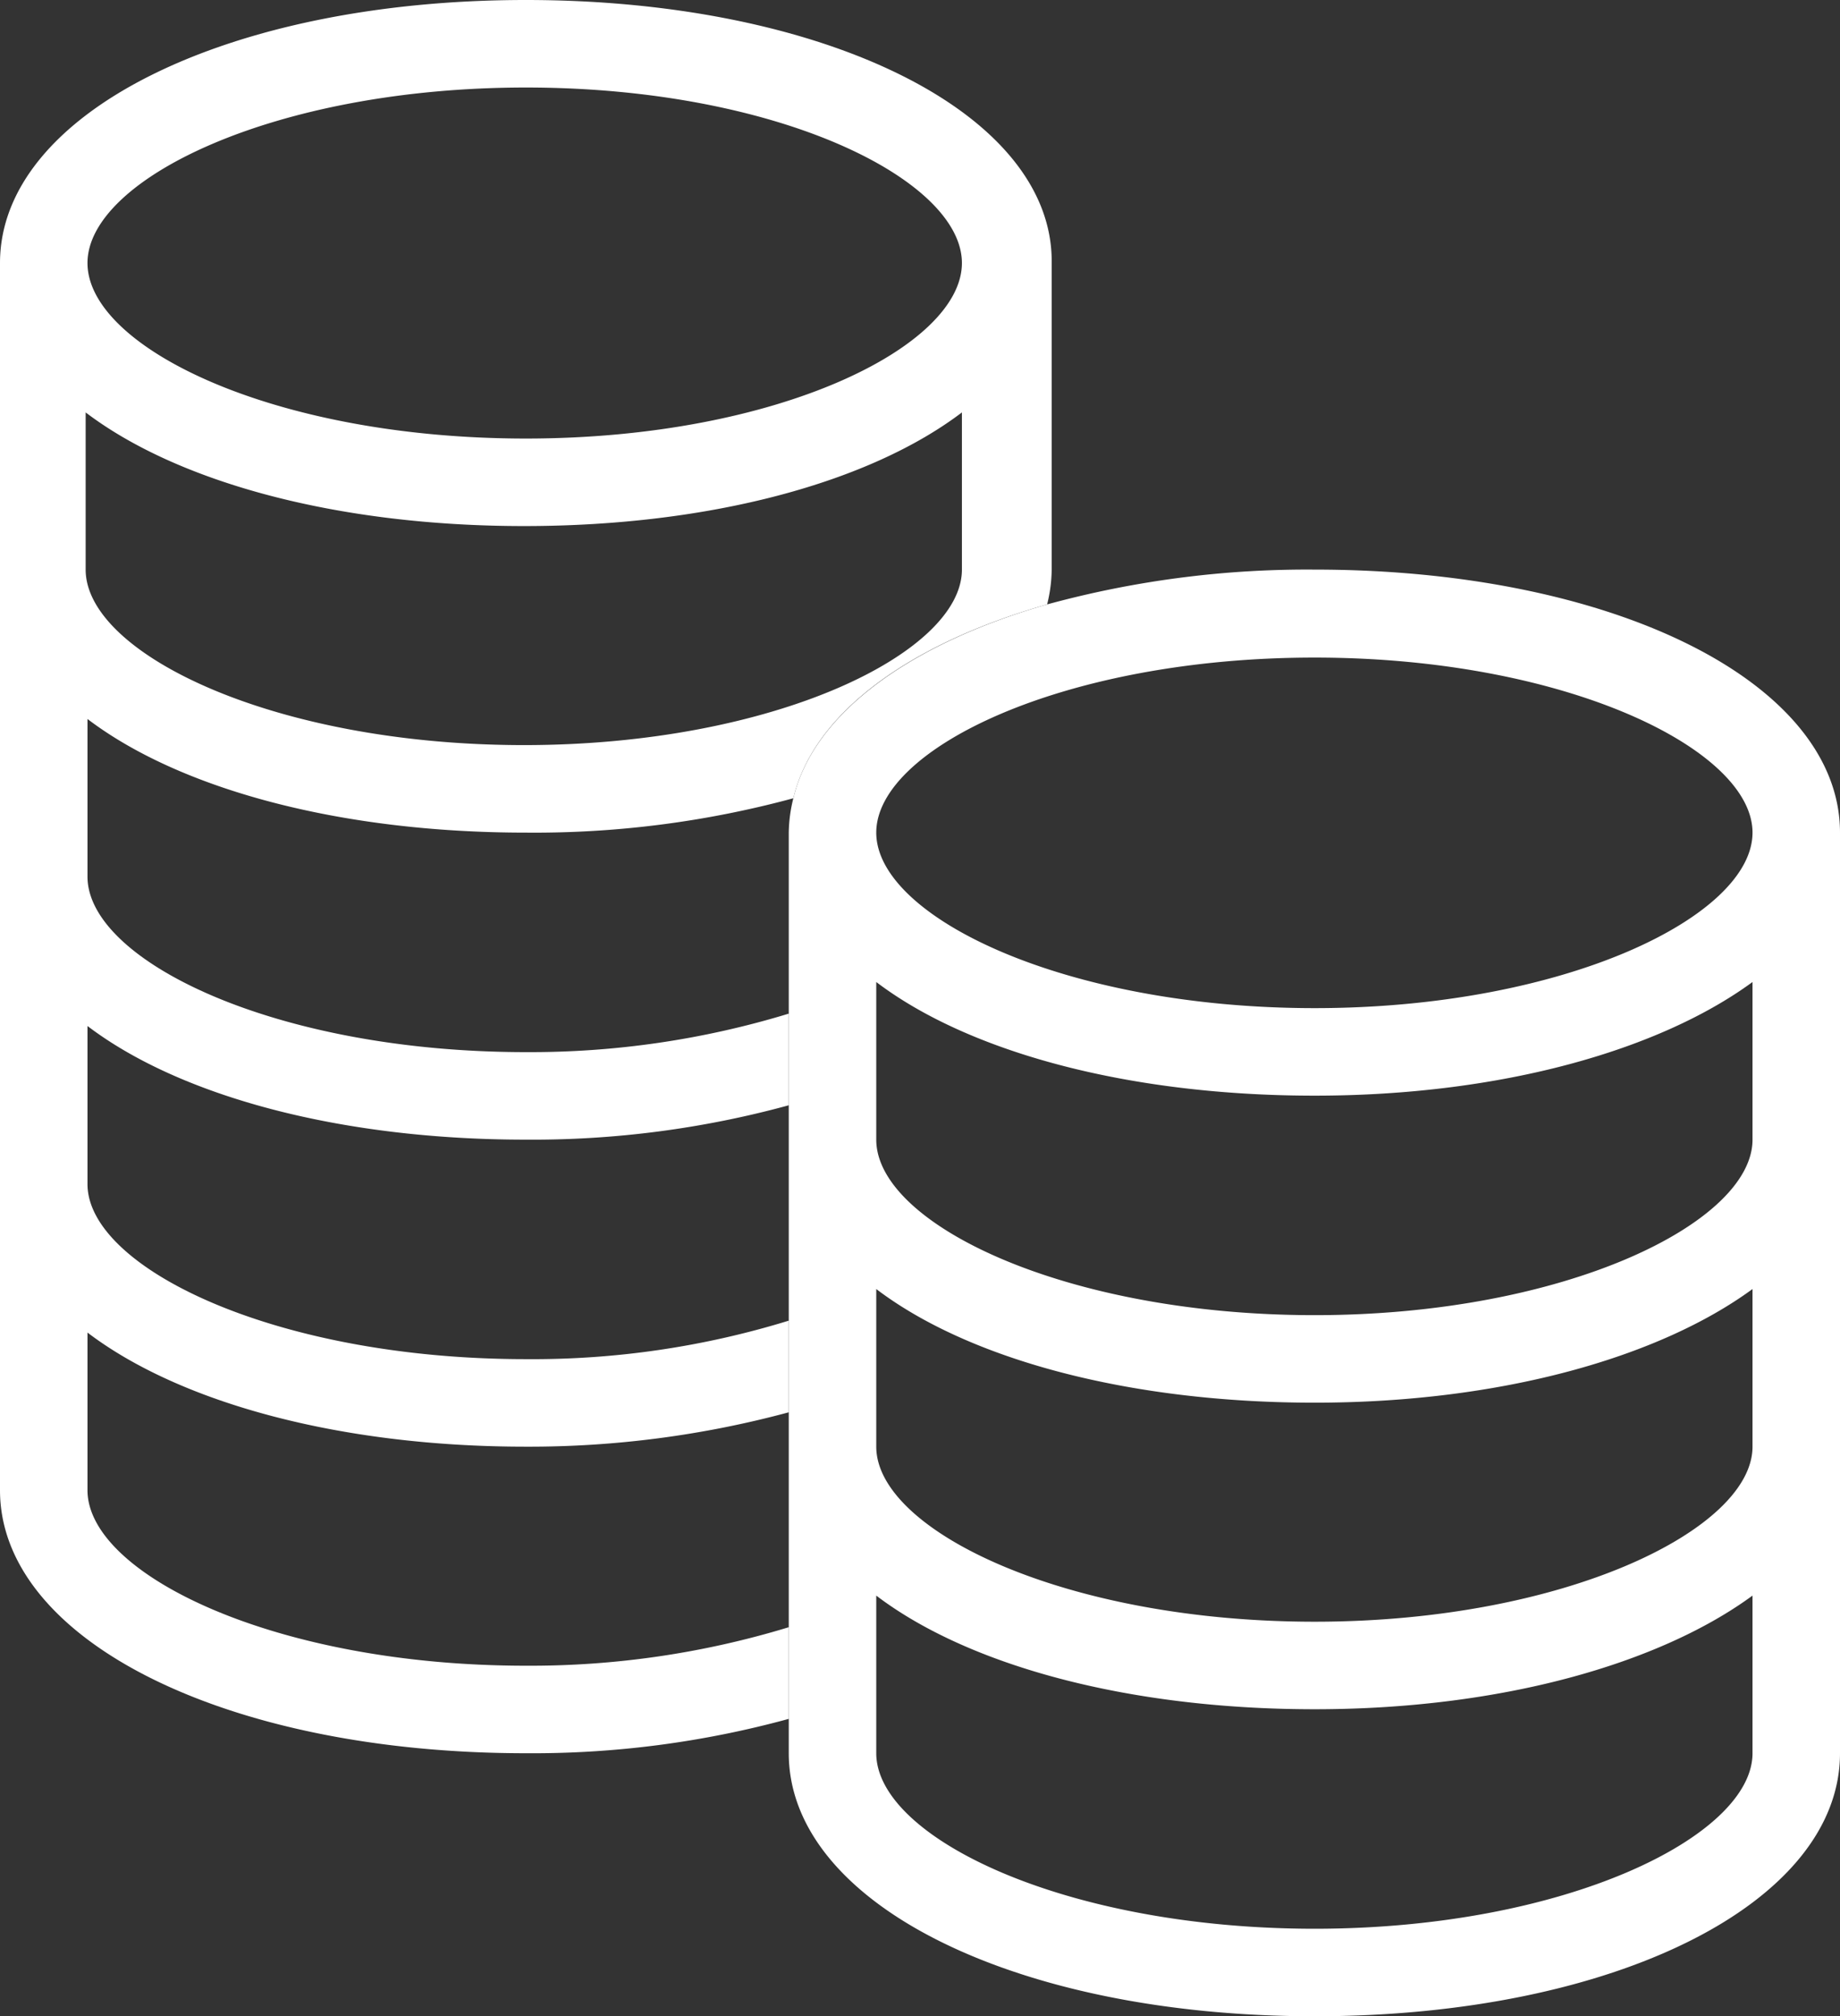
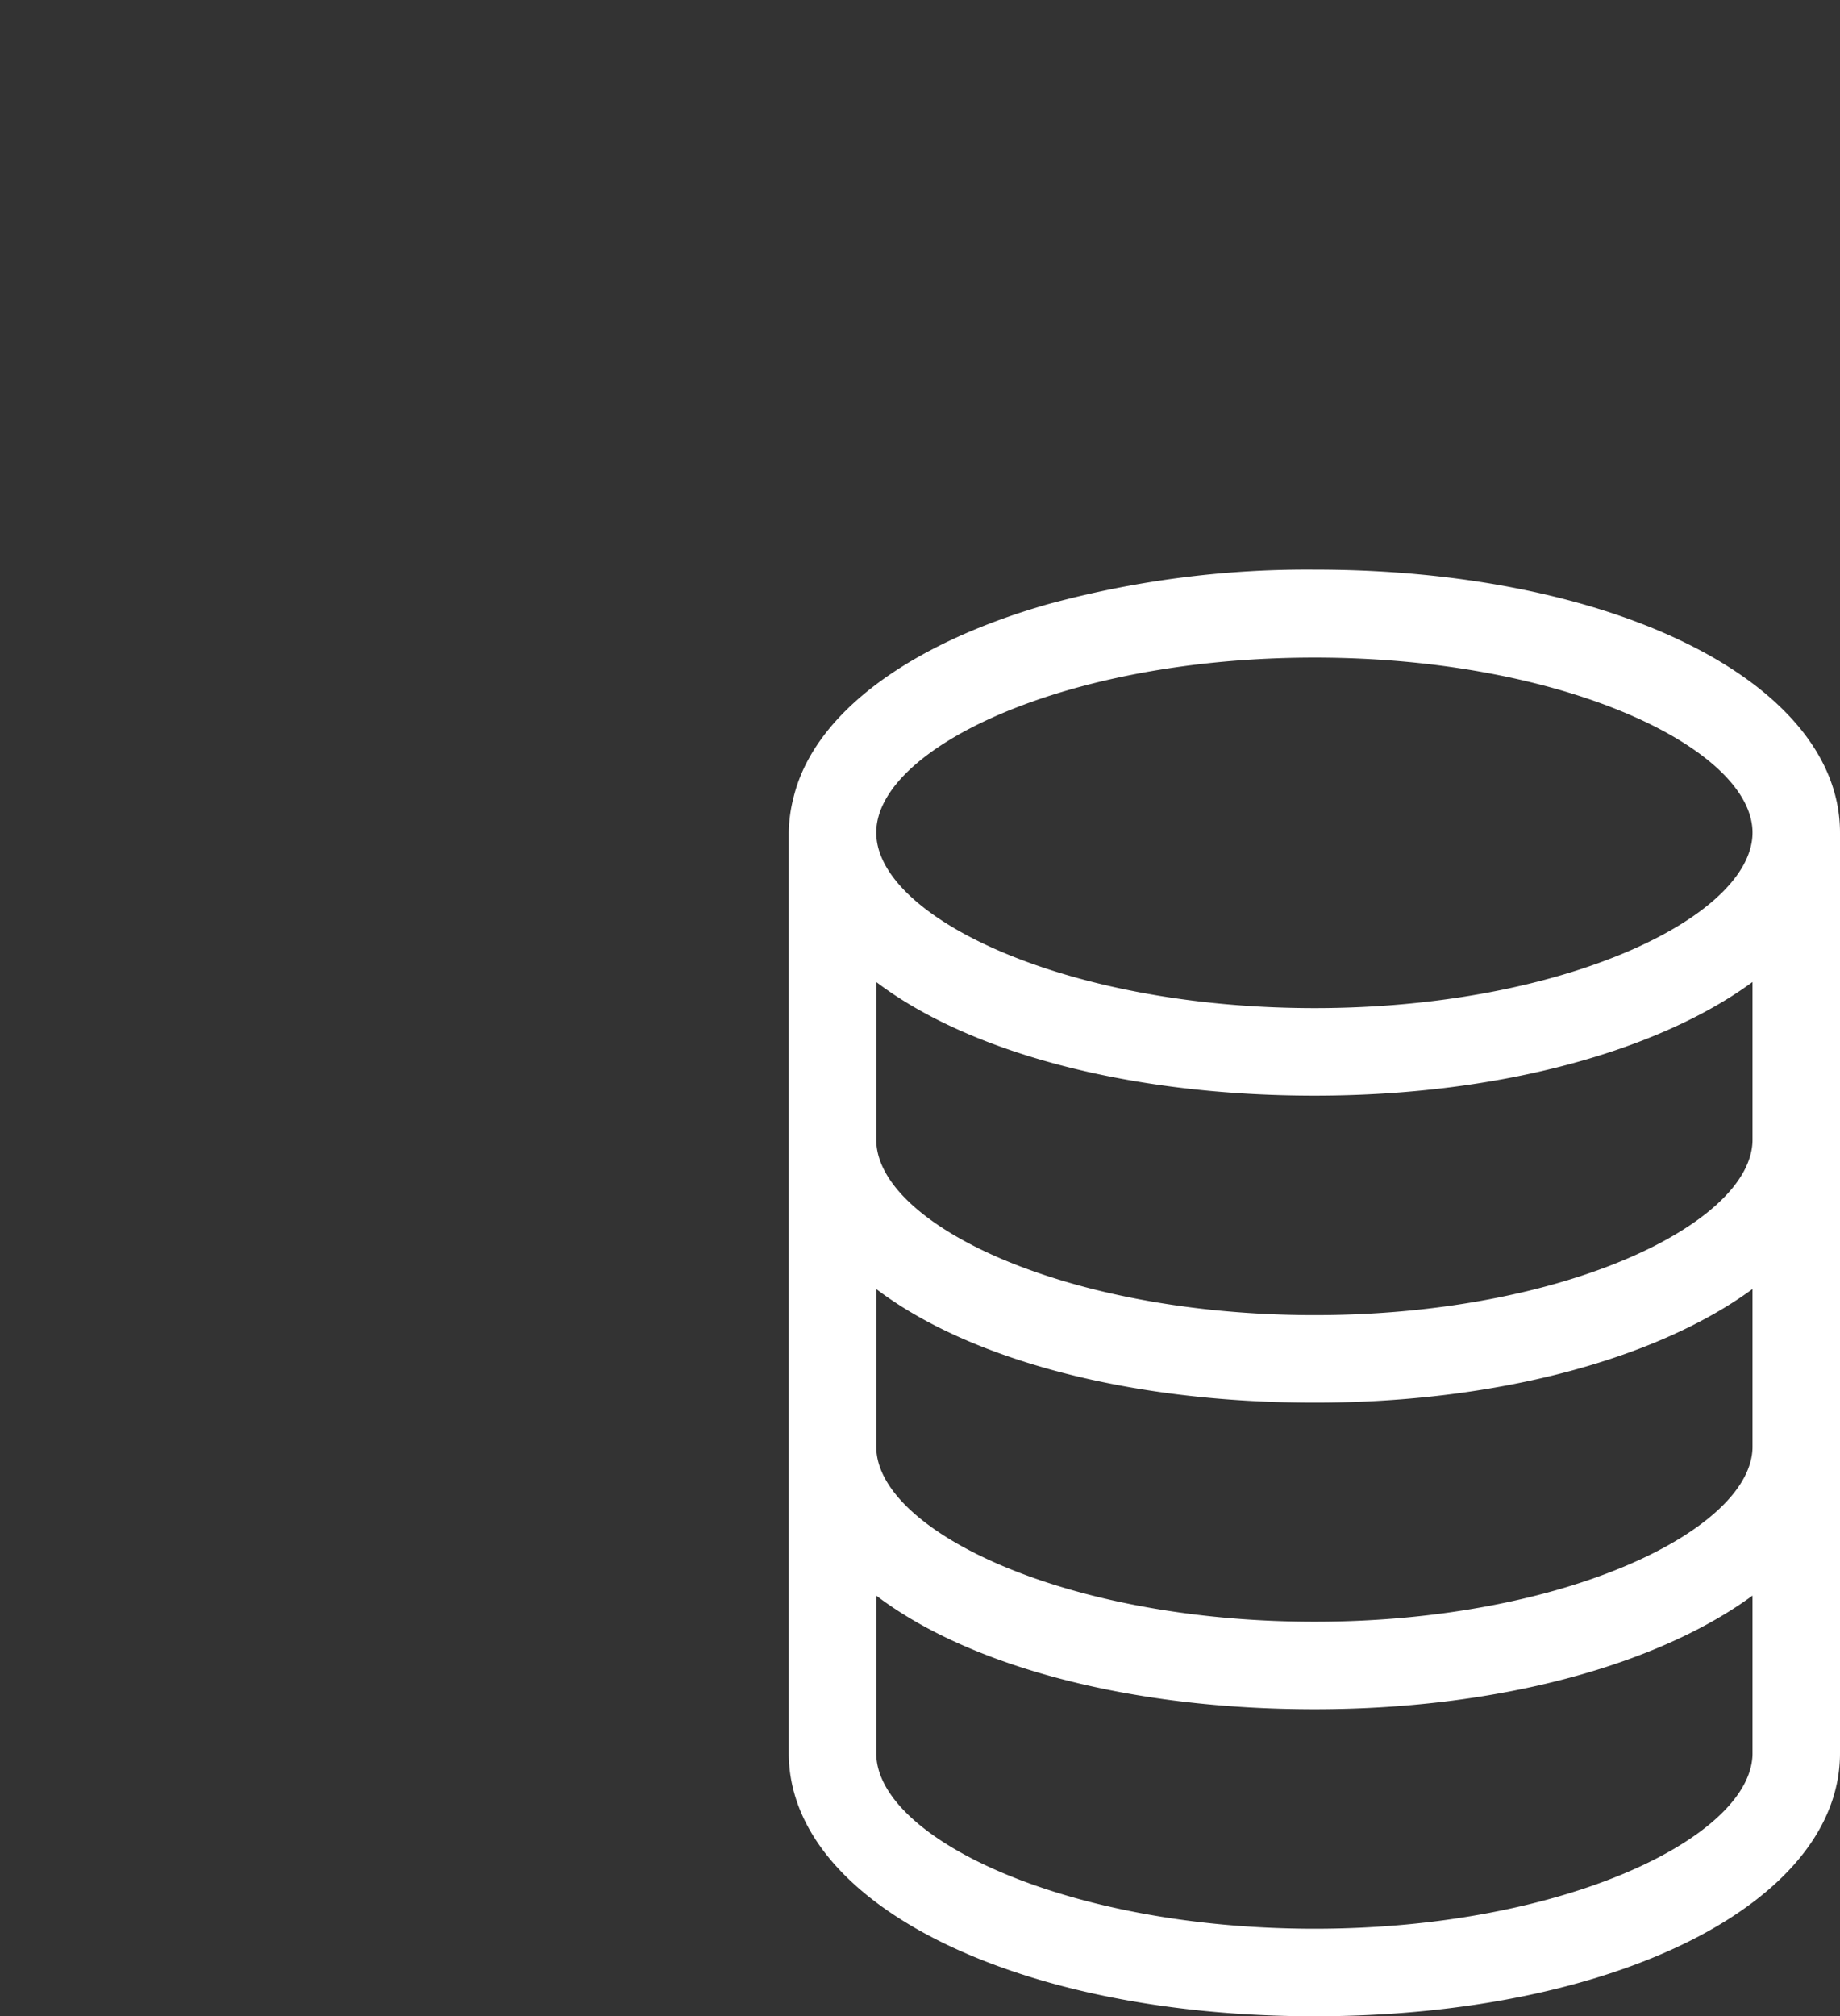
<svg xmlns="http://www.w3.org/2000/svg" viewBox="0 0 40.17 44">
  <rect x="0" y="0" width="40.17" height="44" fill="#333333" stroke="none" />
  <defs>
    <style>.cls-1{fill:#fff;}</style>
  </defs>
  <g id="Layer_2" data-name="Layer 2">
    <g id="Layer_1-2" data-name="Layer 1">
-       <path class="cls-1" d="M11.48,36.35c-5.48,0-9.57-2-9.57-3.83V29.08c2,1.52,5.48,2.49,9.57,2.49a21.77,21.77,0,0,0,5.74-.75v-2a19,19,0,0,1-5.74.84c-5.48,0-9.57-2-9.57-3.82V22.39c2,1.52,5.48,2.48,9.57,2.48a21.21,21.21,0,0,0,5.74-.75v-2a19.34,19.34,0,0,1-5.74.84c-5.48,0-9.57-2-9.57-3.83V15.69c2,1.52,5.48,2.48,9.57,2.48a21.61,21.61,0,0,0,5.84-.75c.44-1.85,2.52-3.37,5.54-4.23a3.23,3.23,0,0,0,.1-.76V5.74C23,2.47,18,0,11.48,0S0,2.47,0,5.74V32.52c0,3.27,4.93,5.74,11.48,5.74a21.21,21.21,0,0,0,5.74-.75v-2A19.34,19.34,0,0,1,11.48,36.35ZM21,12.43c0,1.81-4.09,3.83-9.56,3.83s-9.57-2-9.57-3.83V9c2,1.52,5.48,2.48,9.57,2.48S19,10.52,21,9ZM11.48,1.91C17,1.91,21,3.93,21,5.74S17,9.57,11.48,9.57s-9.57-2-9.57-3.83S6,1.91,11.48,1.91Z" />
      <path class="cls-1" d="M28.7,12.43a21.53,21.53,0,0,0-5.84.76c-3,.86-5.1,2.38-5.54,4.23a3.22,3.22,0,0,0-.1.75V38.26c0,3.27,4.93,5.74,11.48,5.74s11.47-2.47,11.47-5.74V18.17C40.17,14.9,35.24,12.43,28.7,12.43Zm9.56,19.14c0,1.8-4.09,3.82-9.56,3.82s-9.57-2-9.57-3.82V28.13c2,1.52,5.48,2.48,9.57,2.48s7.54-1,9.56-2.48Zm0-6.7c0,1.81-4.09,3.83-9.56,3.83s-9.57-2-9.57-3.83V21.43c2,1.52,5.48,2.48,9.57,2.48s7.54-1,9.56-2.48ZM28.7,14.35c5.47,0,9.56,2,9.56,3.82S34.17,22,28.7,22s-9.57-2-9.57-3.83S23.22,14.35,28.7,14.35Zm9.56,23.91c0,1.81-4.09,3.83-9.56,3.83s-9.57-2-9.57-3.83V34.82c2,1.52,5.48,2.48,9.57,2.48s7.54-1,9.56-2.48Z" />
    </g>
  </g>
</svg>